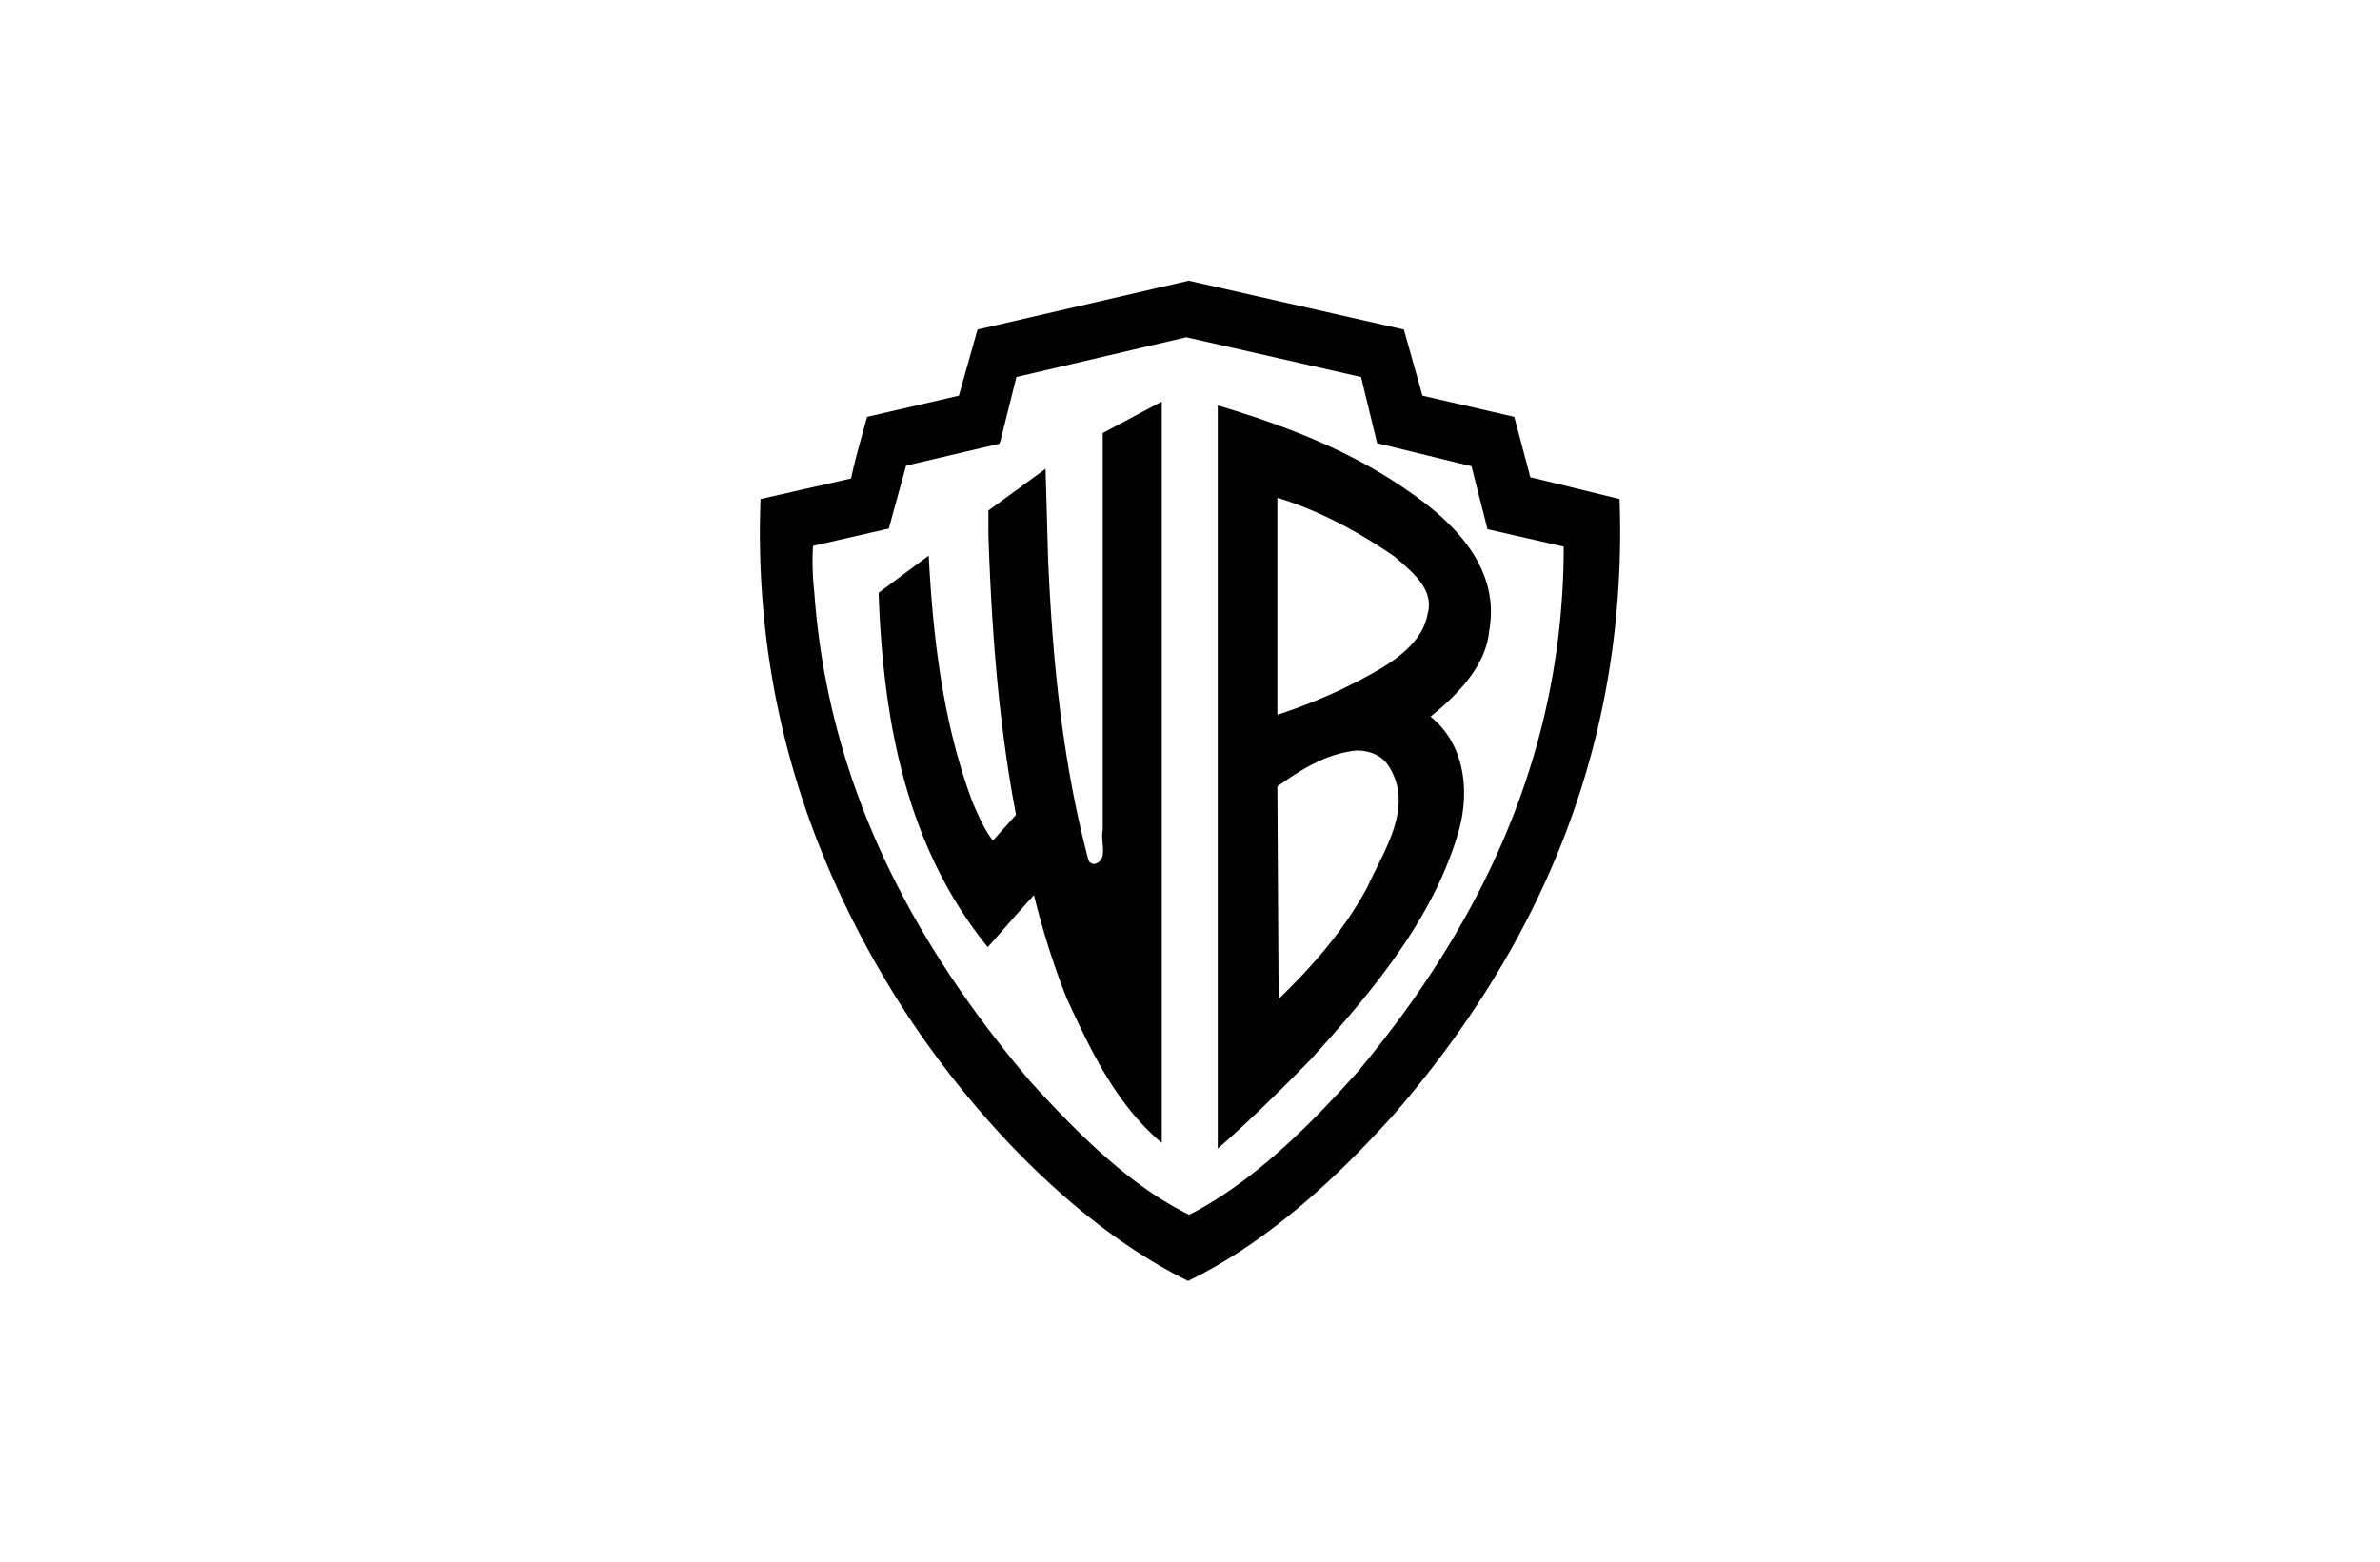
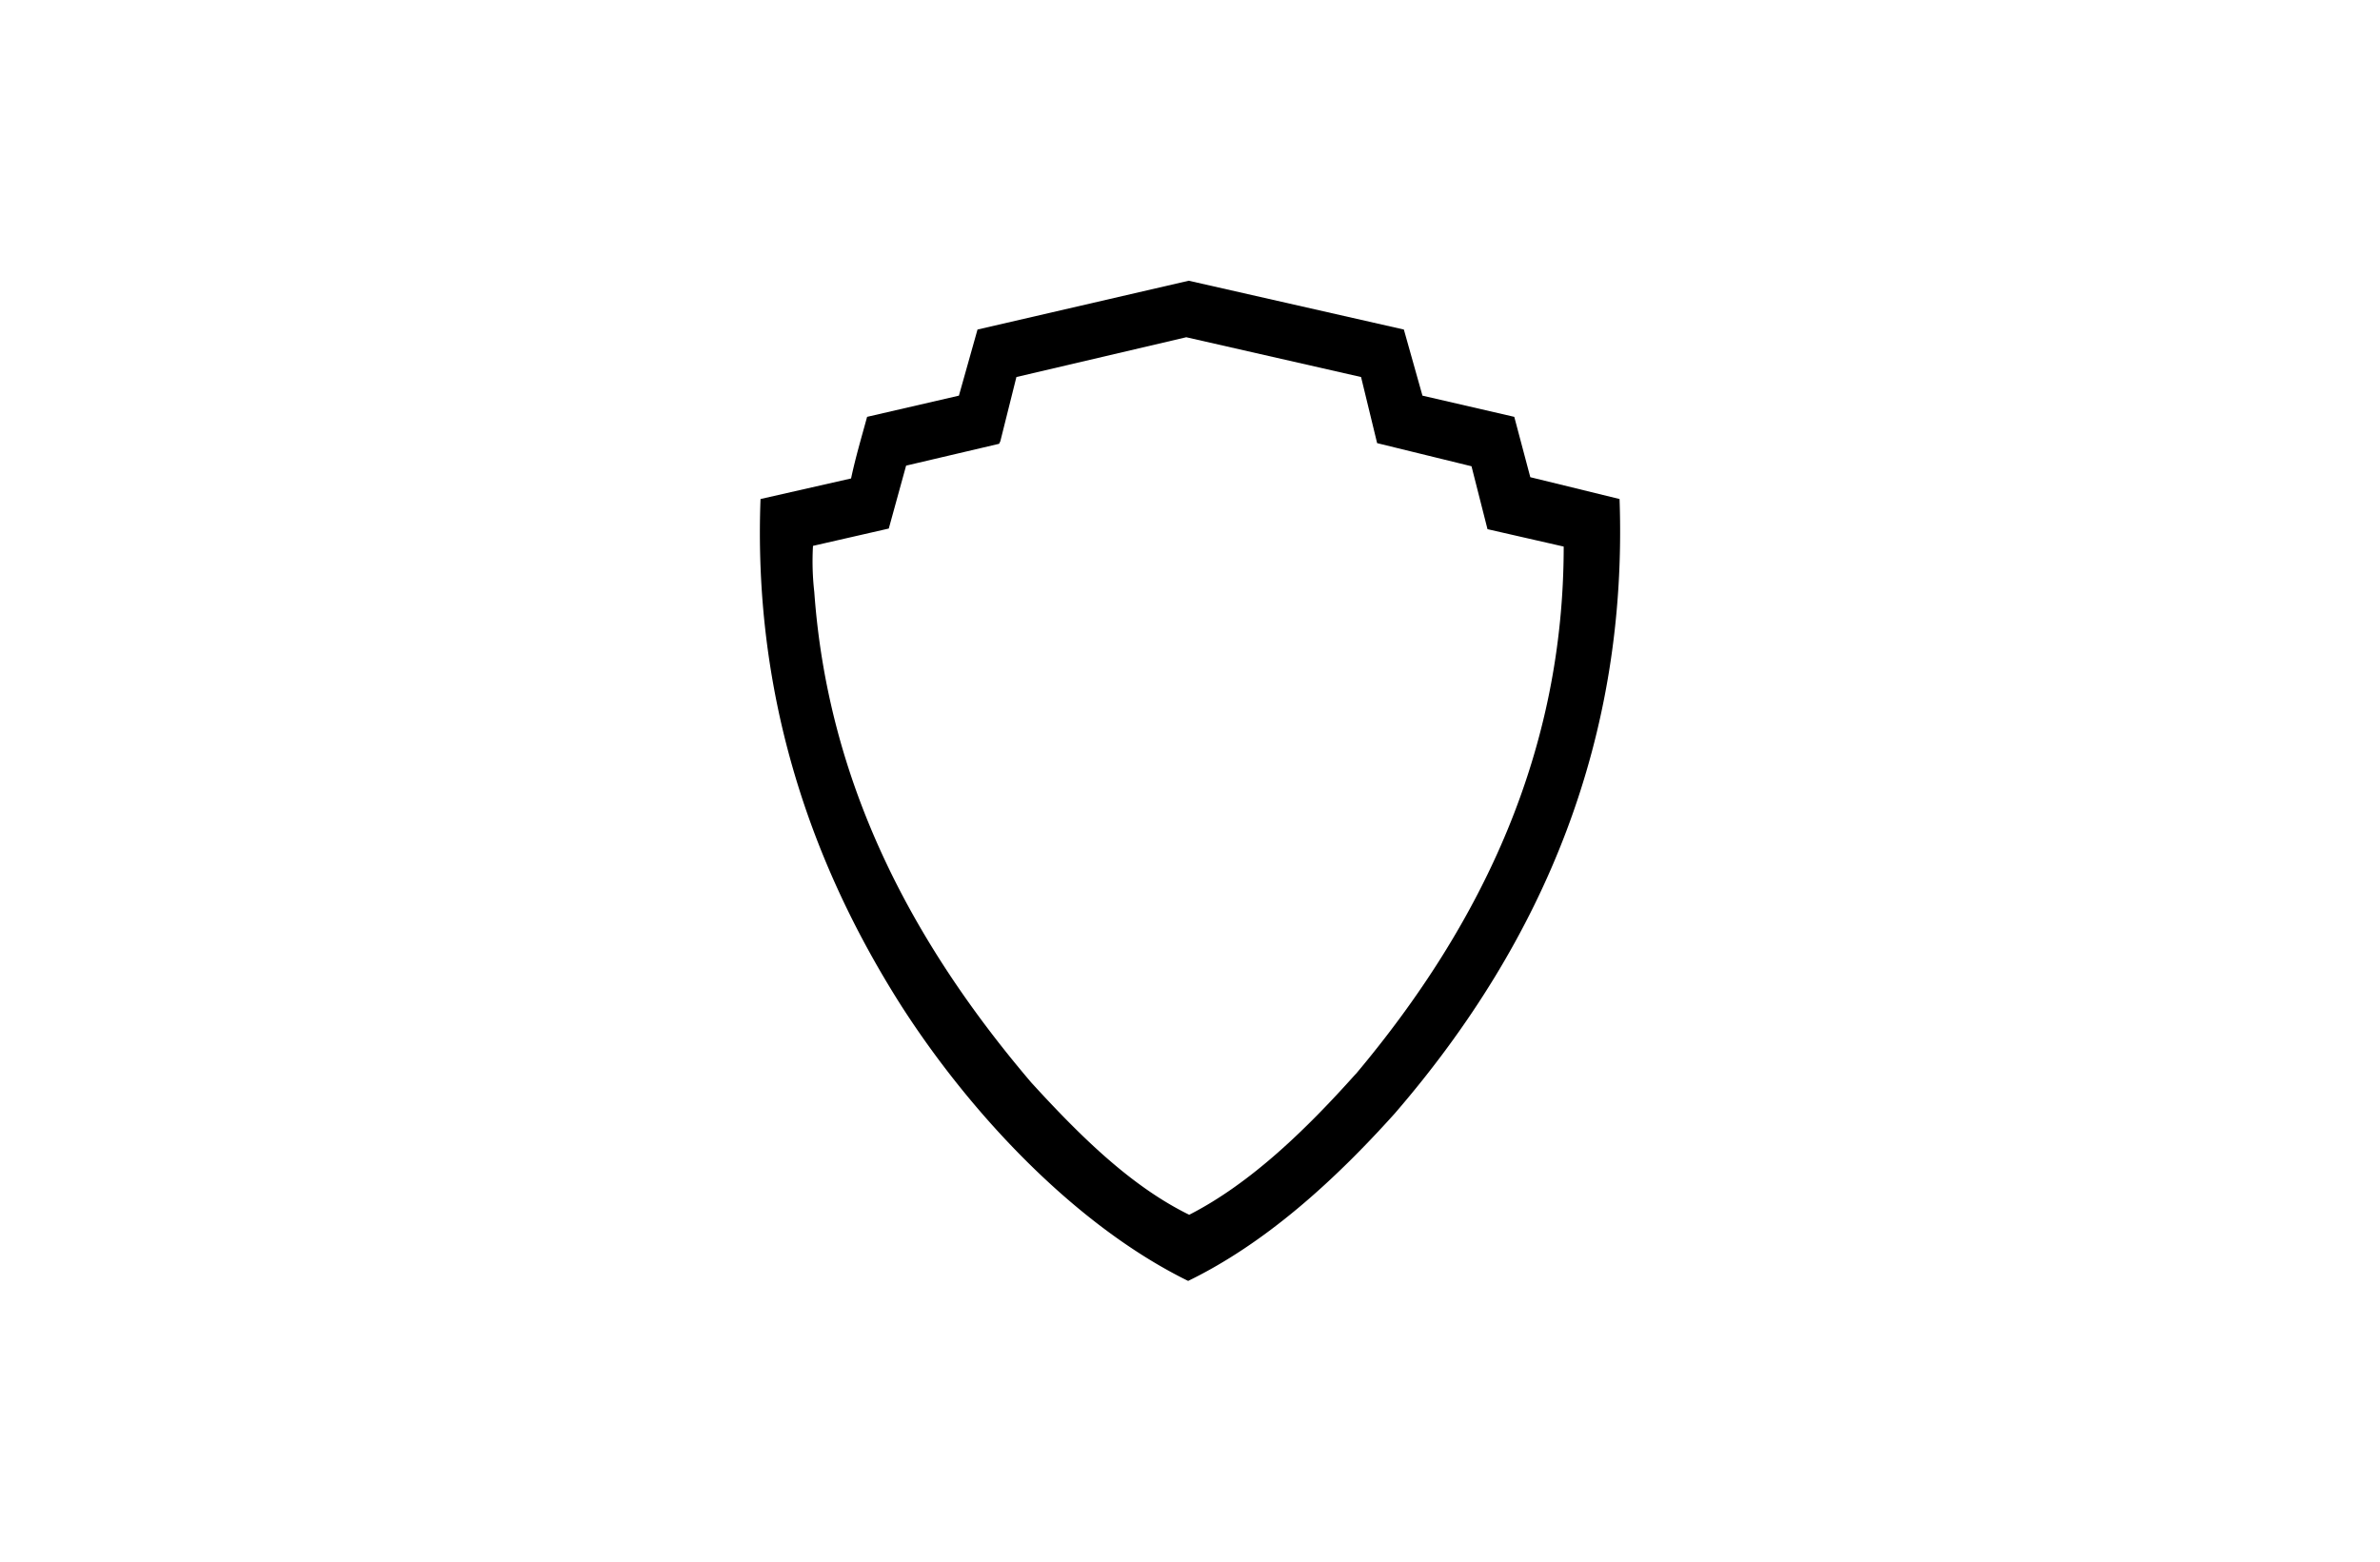
<svg xmlns="http://www.w3.org/2000/svg" id="Layer_1" data-name="Layer 1" viewBox="0 0 640 420">
-   <path d="M400.46,169.6c2.77-15.37-7.42-27.11-19-35.57-16.57-12.26-35.05-19.33-54-25V308.93c8.46-7.42,16.92-15.71,25-24,17.26-19,33.49-38.67,40-62.15,2.76-10.71,1.21-22.79-7.77-30.05C392.35,186.52,399.6,178.92,400.46,169.6Zm-32.8,69.06c-5.87,10.88-14,20.55-23.83,30l-.34-57.15c6.56-4.66,13.12-8.8,21.23-9.66,3.11,0,6.22.86,8.46,3.79C380.61,216.73,372.15,228.65,367.66,238.66Zm16.23-73.55c-1.56,9-11.57,14.33-18.82,18.13a143.13,143.13,0,0,1-21.58,9V133.86c11.22,3.45,21.58,9,31.59,15.88C379.57,153.72,385.79,158.38,383.89,165.11Z" />
-   <path d="M312.41,307.38V108l-15.88,8.46V223.29c-.69,3.11,1.55,7.77-1.9,9a1.62,1.62,0,0,1-1.9-.86c-6.91-25.9-9.67-53.18-10.88-81l-.69-24.35-15.37,11.22v6.56c.87,25.9,2.77,50.94,7.43,75.28L267,226.06c-2.41-3.11-3.8-6.56-5.35-10-7.77-20.54-10.7-43.16-11.91-66.64l-13.47,10c1.21,35.4,7.77,68.72,29.35,95.31,4.15-4.66,8.46-9.67,12.43-14a209.86,209.86,0,0,0,8.81,27.8C293.42,282.69,300,296.84,312.41,307.38Z" />
  <path d="M435.51,134.21l-24-5.87-4.31-16.23-24.69-5.7-5-17.78L319.66,75.5l-56.8,13.13-5,17.78-24.69,5.7c-1.55,5.69-3.1,10.87-4.31,16.57l-24.35,5.53c-1.9,50.93,12.26,96,37.81,136.22,18.48,28.83,46.62,59.05,77.18,74.07,20.55-10,39-26.59,55.59-45.07C415.48,252.65,437.76,198.26,435.51,134.21Zm-71,154.69c-13.12,14.68-28.14,29.35-44.72,37.81-15.88-7.77-29.69-21.58-42.47-35.56-32.8-38.5-54.73-81.32-58.35-131.91a73.26,73.26,0,0,1-.35-12.43L239,142.15l4.66-16.92,25-5.87.34-.69,4.32-17.27L319,90.7l47,10.7,4.32,17.78,25.38,6.22L400,142.32,420.49,147C420.49,201.71,398.91,248,364.55,288.9Z" />
</svg>